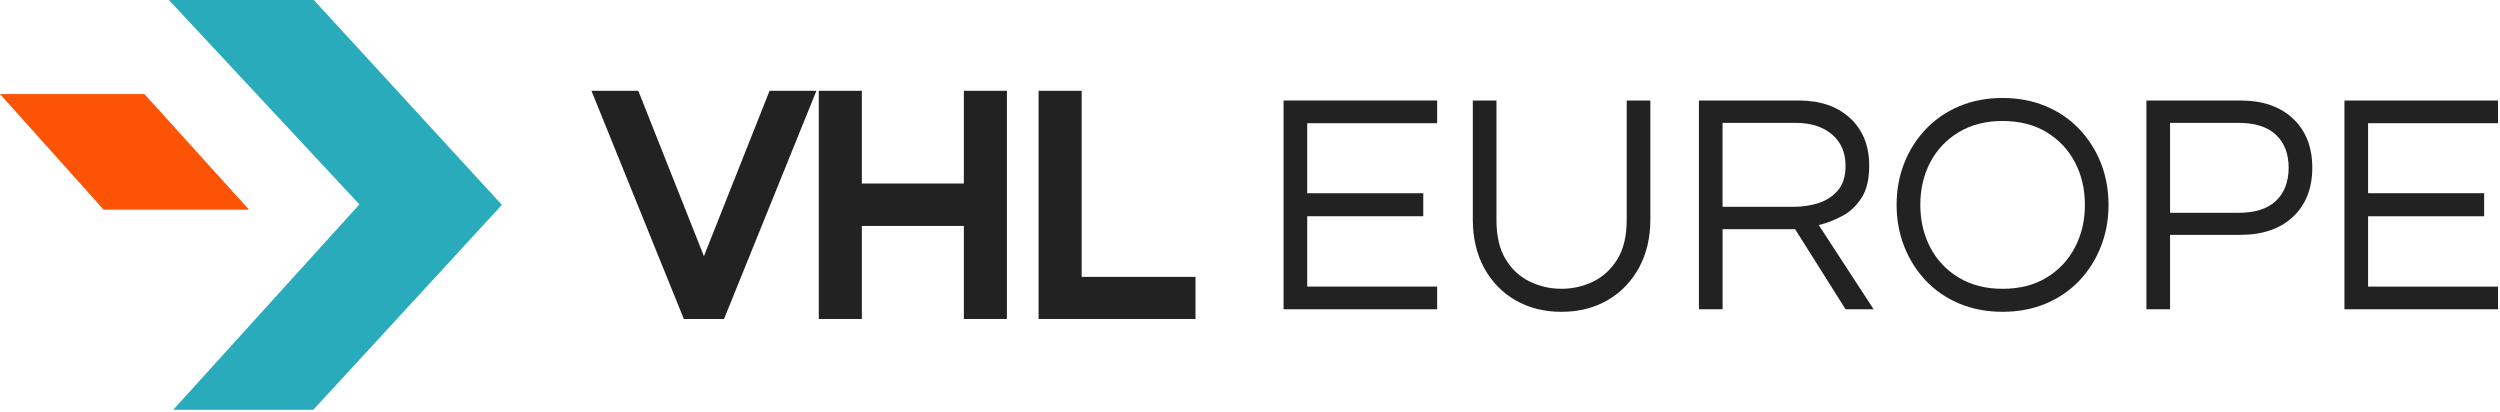
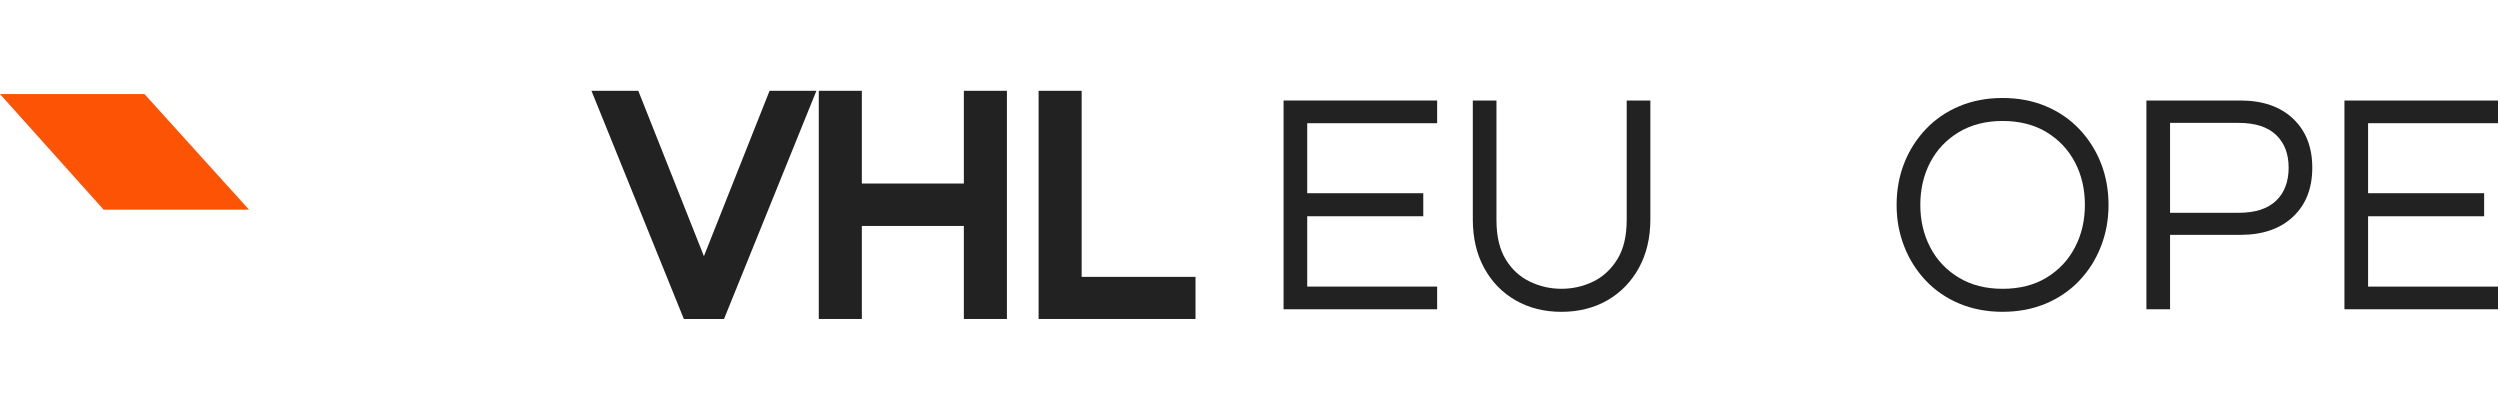
<svg xmlns="http://www.w3.org/2000/svg" width="340" height="56" viewBox="0 0 340 56" fill="none">
  <g clip-path="url(#clip0_341_386)">
-     <path d="M22.972 0L48.878 27.799L23.56 55.73H42.613L68.261 27.865L42.679 0H22.972Z" fill="#2AABBC" />
    <path d="M0 12.791H19.643L33.87 28.518H14.098L0 12.791Z" fill="#FC5304" />
    <path d="M95.733 34.84L86.809 12.349H80.438L93.002 43.381H98.468L111.032 12.349H104.661L95.733 34.84Z" fill="#222222" />
    <path d="M131.084 24.959H117.211V12.349H111.355V43.381H117.211V30.729H131.084V43.381H136.94V12.349H131.084V24.959Z" fill="#222222" />
    <path d="M147.105 12.349H141.249V43.381H162.589V37.654H147.105V12.349Z" fill="#222222" />
    <path d="M174.565 42.062H195.452V38.974H177.782V29.409H193.565V26.278H177.782V16.757H195.452V13.669H174.565V42.062Z" fill="#222222" />
    <path d="M221.229 29.924C221.229 32.125 220.8 33.913 219.942 35.285C219.084 36.658 217.983 37.664 216.64 38.311C215.297 38.954 213.865 39.274 212.351 39.274C210.836 39.274 209.441 38.954 208.085 38.311C206.726 37.667 205.624 36.661 204.782 35.285C203.938 33.913 203.519 32.125 203.519 29.924V13.669H200.302V29.838C200.302 32.355 200.817 34.556 201.846 36.443C202.875 38.33 204.297 39.795 206.115 40.841C207.93 41.884 210.012 42.408 212.354 42.408C214.696 42.408 216.821 41.88 218.639 40.821C220.454 39.762 221.876 38.291 222.905 36.404C223.934 34.517 224.449 32.329 224.449 29.841V13.672H221.232V29.927L221.229 29.924Z" fill="#222222" />
-     <path d="M250.522 29.39C251.582 28.832 252.459 28.01 253.162 26.922C253.861 25.836 254.214 24.378 254.214 22.547C254.214 19.832 253.35 17.671 251.618 16.07C249.886 14.47 247.563 13.669 244.65 13.669H231.054V42.062H234.271V31.168H244.135L250.998 42.062H254.815L247.352 30.61C248.411 30.353 249.467 29.944 250.526 29.386L250.522 29.39ZM244.089 28.123H234.267V16.714H244.261C246.29 16.714 247.919 17.235 249.15 18.281C250.381 19.324 250.994 20.745 250.994 22.547C250.994 24.005 250.628 25.143 249.899 25.955C249.17 26.767 248.276 27.334 247.22 27.648C246.161 27.964 245.118 28.119 244.089 28.119V28.123Z" fill="#222222" />
    <path d="M282.796 17.572C281.522 16.229 280.001 15.183 278.226 14.441C276.455 13.698 274.495 13.326 272.35 13.326C270.206 13.326 268.246 13.698 266.474 14.441C264.699 15.183 263.179 16.229 261.905 17.572C260.632 18.918 259.652 20.459 258.969 22.204C258.283 23.949 257.939 25.836 257.939 27.865C257.939 29.894 258.283 31.745 258.969 33.504C259.655 35.262 260.635 36.813 261.905 38.159C263.179 39.502 264.699 40.547 266.474 41.29C268.246 42.032 270.206 42.405 272.35 42.405C274.495 42.405 276.455 42.032 278.226 41.29C279.998 40.547 281.522 39.502 282.796 38.159C284.069 36.816 285.049 35.262 285.732 33.504C286.418 31.745 286.761 29.865 286.761 27.865C286.761 25.866 286.418 23.949 285.732 22.204C285.046 20.459 284.066 18.918 282.796 17.572ZM282.195 33.636C281.295 35.364 280.008 36.737 278.335 37.753C276.662 38.769 274.666 39.277 272.354 39.277C270.041 39.277 268.078 38.769 266.392 37.753C264.706 36.737 263.409 35.364 262.512 33.636C261.611 31.907 261.163 29.983 261.163 27.865C261.163 25.747 261.611 23.791 262.512 22.075C263.413 20.36 264.706 18.994 266.392 17.977C268.078 16.961 270.067 16.453 272.354 16.453C274.64 16.453 276.666 16.961 278.335 17.977C280.008 18.994 281.295 20.356 282.195 22.075C283.096 23.791 283.545 25.721 283.545 27.865C283.545 30.01 283.096 31.904 282.195 33.636Z" fill="#222222" />
    <path d="M311.855 16.137C310.11 14.493 307.721 13.669 304.693 13.669H291.911V42.062H295.128V31.94H304.693C307.725 31.94 310.11 31.118 311.855 29.475C313.6 27.832 314.471 25.609 314.471 22.808C314.471 20.006 313.6 17.783 311.855 16.14V16.137ZM309.539 27.308C308.394 28.393 306.708 28.938 304.478 28.938H295.128V16.714H304.478C306.708 16.714 308.394 17.258 309.539 18.344C310.684 19.429 311.255 20.917 311.255 22.804C311.255 24.691 310.684 26.222 309.539 27.308Z" fill="#222222" />
    <path d="M339.73 16.757V13.669H318.843V42.062H339.73V38.974H322.059V29.409H337.843V26.278H322.059V16.757H339.73Z" fill="#222222" />
  </g>
  <defs>
    <clipPath id="clip0_341_386">
      <rect width="339.73" height="55.73" fill="white" />
    </clipPath>
  </defs>
</svg>